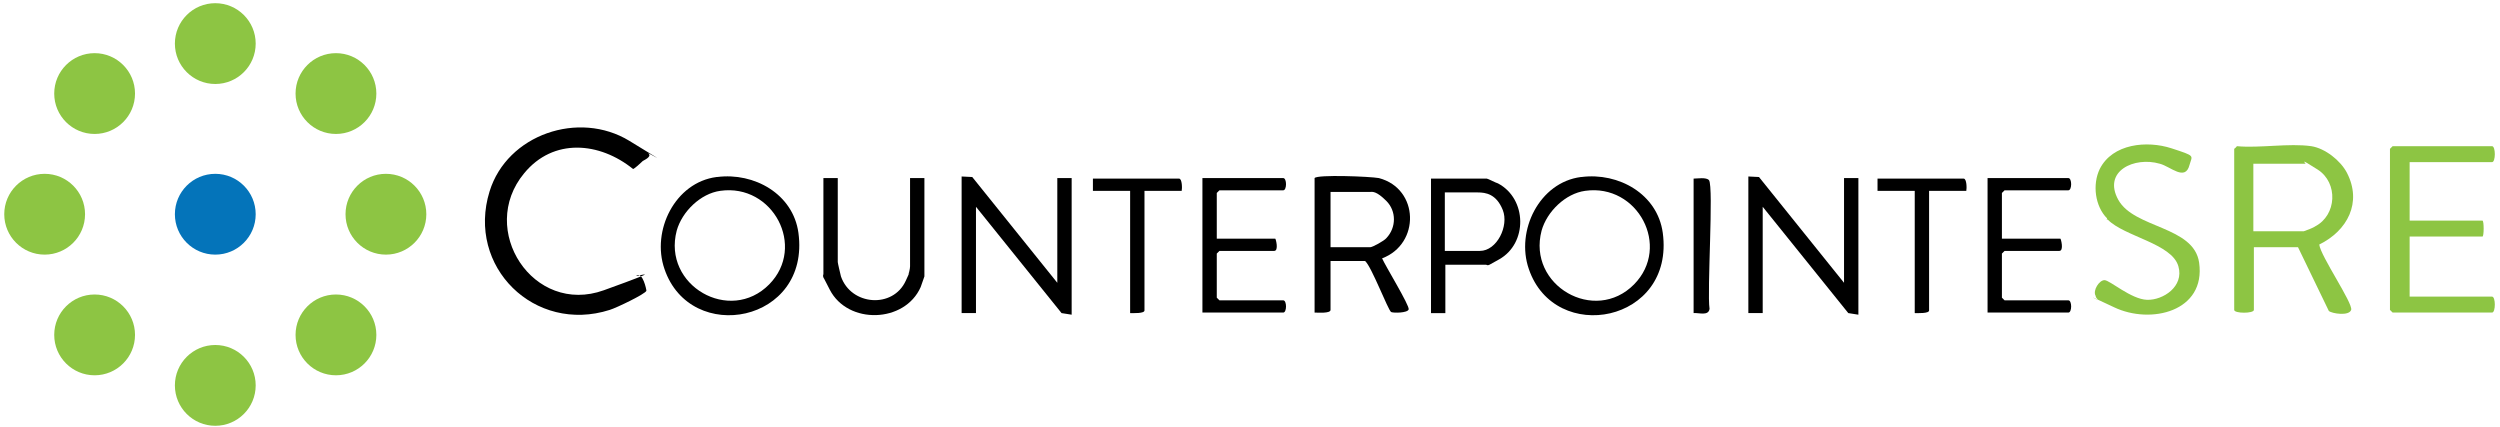
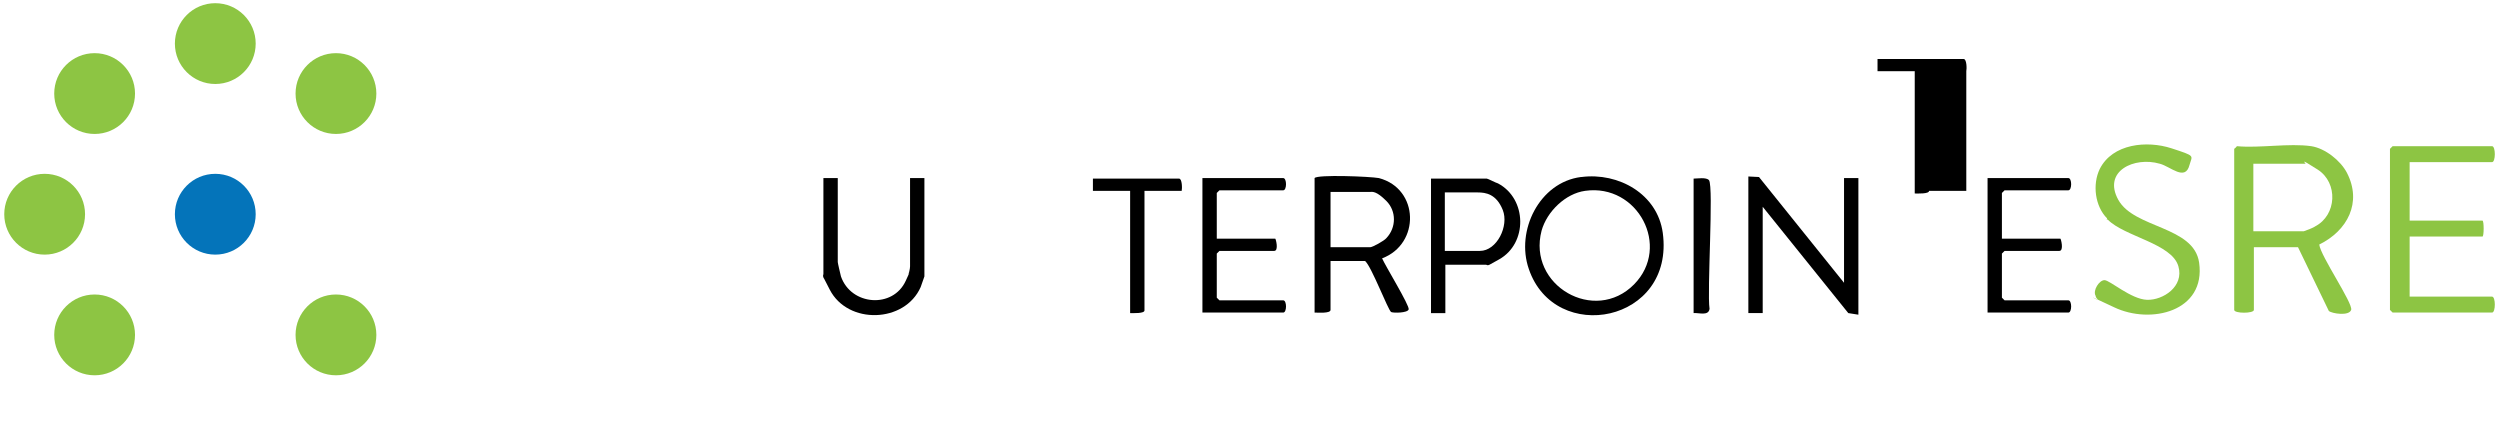
<svg xmlns="http://www.w3.org/2000/svg" id="Layer_1" version="1.1" viewBox="0 0 470.3 80.3">
  <defs>
    <style>
      .st0 {
        fill: #0474ba;
      }

      .st1 {
        fill: #8dc543;
      }
    </style>
  </defs>
  <path class="st1" d="M434.8,27.5c2.6.4,5.5,2.7,6.7,5,2.9,5.6.1,10.9-5.2,13.5.2,2.1,6.4,11.1,6,12.3s-3.6.7-4.2.2l-5.8-12h-8.3v11.8c0,.7-3.7.7-3.7,0v-30.3s.4-.3.5-.5c4.3.4,9.8-.6,14,0ZM423.9,43.5h9.5c.1,0,1.9-.7,2.1-.9,4.1-2.1,4.4-8.2.5-10.7s-2.1-1.1-2.3-1.1h-9.8v12.7h0Z" />
-   <path d="M120.8,30.4c-.3.3-1.4,1.3-1.7,1.4-6.3-5.1-15-5.9-20.5.8-8.8,10.6,1.7,26.8,15,22s5.1-2.2,6.2-2.8,1.8,2.6,1.8,2.9c-.2.6-5.6,3.2-6.9,3.6-14.1,4.5-27-8.1-22.6-22.3,3.3-10.7,16.8-15.3,26.3-9.5s2.9,1.8,3.6,2.4-1,1.3-1.1,1.4h0Z" />
  <path class="st1" d="M453.3,30.5v11h13.7c.3,0,.3,3,0,3h-13.7v11.3h15.5c.7,0,.7,3,0,3h-18.7l-.5-.5v-30.3l.5-.5h18.7c.7,0,.7,3,0,3h-15.5Z" />
  <path class="st1" d="M396.4,41.1c-2.3-2.3-2.8-6.4-1.4-9.3,2.4-4.8,8.9-5.4,13.5-3.9s3.9,1.3,3.4,3.1c-.8,3.2-3.6.3-5.6-.2-4.8-1.4-10.8,1.4-7.8,6.8,3,5.4,14.2,4.9,15.2,11.8,1.3,9.2-9.1,11.7-16,8.4s-2.6-1-3.1-1.5-.3-.7-.4-.7c-.5-1,.7-2.9,1.7-2.9s5,3.6,8,3.7,7-2.5,5.9-6.3c-1.2-4.3-10.2-5.6-13.3-8.8h-.2Z" />
  <path d="M247.3,33.5c.5-.7,10.5-.3,12.1,0,7.6,2,7.8,12.4.6,15.1.6,1.4,5.2,8.9,5,9.6s-2.9.7-3.3.5c-.6-.4-3.7-8.6-4.9-9.6h-6.5v9.2c0,.7-2.4.5-3,.5v-25.3h0ZM250.3,46.5h7.5c.4,0,2.6-1.2,3-1.7,1.9-2,1.9-5.1,0-7s-2.6-1.7-3-1.7h-7.5v10.3h0Z" />
-   <polygon points="180.9 33.2 182.9 33.3 198.9 53.2 198.9 33.5 201.6 33.5 201.6 59.2 199.7 58.9 183.6 38.9 183.6 58.9 180.9 58.9 180.9 33.2" />
  <polygon points="328.9 33.2 330.9 33.3 346.9 53.2 346.9 33.5 349.6 33.5 349.6 59.2 347.7 58.9 331.6 38.9 331.6 58.9 328.9 58.9 328.9 33.2" />
-   <path d="M134.9,33.3c7-.9,14.3,3.2,15.3,10.5,2.3,16.9-20.3,21.2-25.2,6.8-2.5-7.2,2-16.3,9.8-17.3h0ZM135.5,35.9c-3.7.5-7.2,3.9-8.2,7.5-2.7,10.3,10,17.6,17.4,10.1,7-7.1.7-19-9.2-17.6Z" />
  <path d="M297.5,33.3c7-.9,14.3,3.2,15.3,10.5,2.3,16.9-20.3,21.2-25.2,6.8-2.5-7.2,2-16.3,9.8-17.3h.1ZM298.2,35.9c-3.7.5-7.2,3.9-8.2,7.5-2.7,10.3,10,17.6,17.4,10.1,7-7.1.7-19-9.2-17.6h0Z" />
  <path d="M271.9,49.9v9h-2.7v-25.3h10.5c.2,0,1.7.8,2.1.9,5.5,2.9,5.6,11.3.2,14.3s-1.4.8-1.8,1-.6,0-.6,0h-7.7ZM271.9,47.2h6.5c3.2,0,5.5-4.7,4.3-7.7s-3.2-3.3-4.7-3.3h-6.2v11h.1Z" />
  <path d="M157.6,33.5v15.8c0,.2.5,2.3.6,2.7,1.9,5.5,9.8,6.1,12.2.8s.4-.8.5-1.2c.3-.9.3-1.5.3-1.5v-16.6h2.7v18.5c0,0-.6,1.7-.7,2-3,6.8-13.7,7.1-17.1.5s-.8-1.6-1.1-2.1-.1-.8-.1-.8v-18.1h2.7Z" />
  <path d="M228.9,44.9h11c.1,0,.7,2.3-.2,2.3h-10.3l-.5.5v8.3l.5.5h12c.7,0,.7,2.3,0,2.3h-15.2v-25.3h15.2c.7,0,.7,2.3,0,2.3h-12l-.5.5v8.5h0Z" />
  <path d="M376.6,44.9h11c.1,0,.7,2.3-.2,2.3h-10.3l-.5.5v8.3l.5.5h12c.7,0,.7,2.3,0,2.3h-15.2v-25.3h15.2c.7,0,.7,2.3,0,2.3h-12l-.5.5v8.5h0Z" />
  <path d="M222.3,35.9h-7v22.5c0,.6-2.1.5-2.7.5v-23h-7v-2.3h16.2c.6,0,.6,1.9.5,2.3Z" />
-   <path d="M369.9,35.9h-7v22.5c0,.6-2.1.5-2.7.5v-23h-7v-2.3h16.2c.6,0,.6,1.9.5,2.3Z" />
+   <path d="M369.9,35.9h-7c0,.6-2.1.5-2.7.5v-23h-7v-2.3h16.2c.6,0,.6,1.9.5,2.3Z" />
  <path d="M318.6,58.9v-25.3c.7,0,2.4-.3,2.9.3.9,1.3-.4,21,.1,24.2-.2,1.4-2,.7-3,.8Z" />
  <circle class="st0" cx="40.5" cy="40.3" r="7.6" />
-   <circle class="st1" cx="40.5" cy="72.5" r="7.6" />
  <circle class="st1" cx="40.5" cy="8.2" r="7.6" />
  <circle class="st1" cx="17.8" cy="63" r="7.6" />
  <circle class="st1" cx="63.2" cy="17.6" r="7.6" />
  <circle class="st1" cx="8.4" cy="40.3" r="7.6" />
-   <circle class="st1" cx="72.6" cy="40.3" r="7.6" />
  <circle class="st1" cx="17.8" cy="17.6" r="7.6" />
  <circle class="st1" cx="63.2" cy="63" r="7.6" />
</svg>